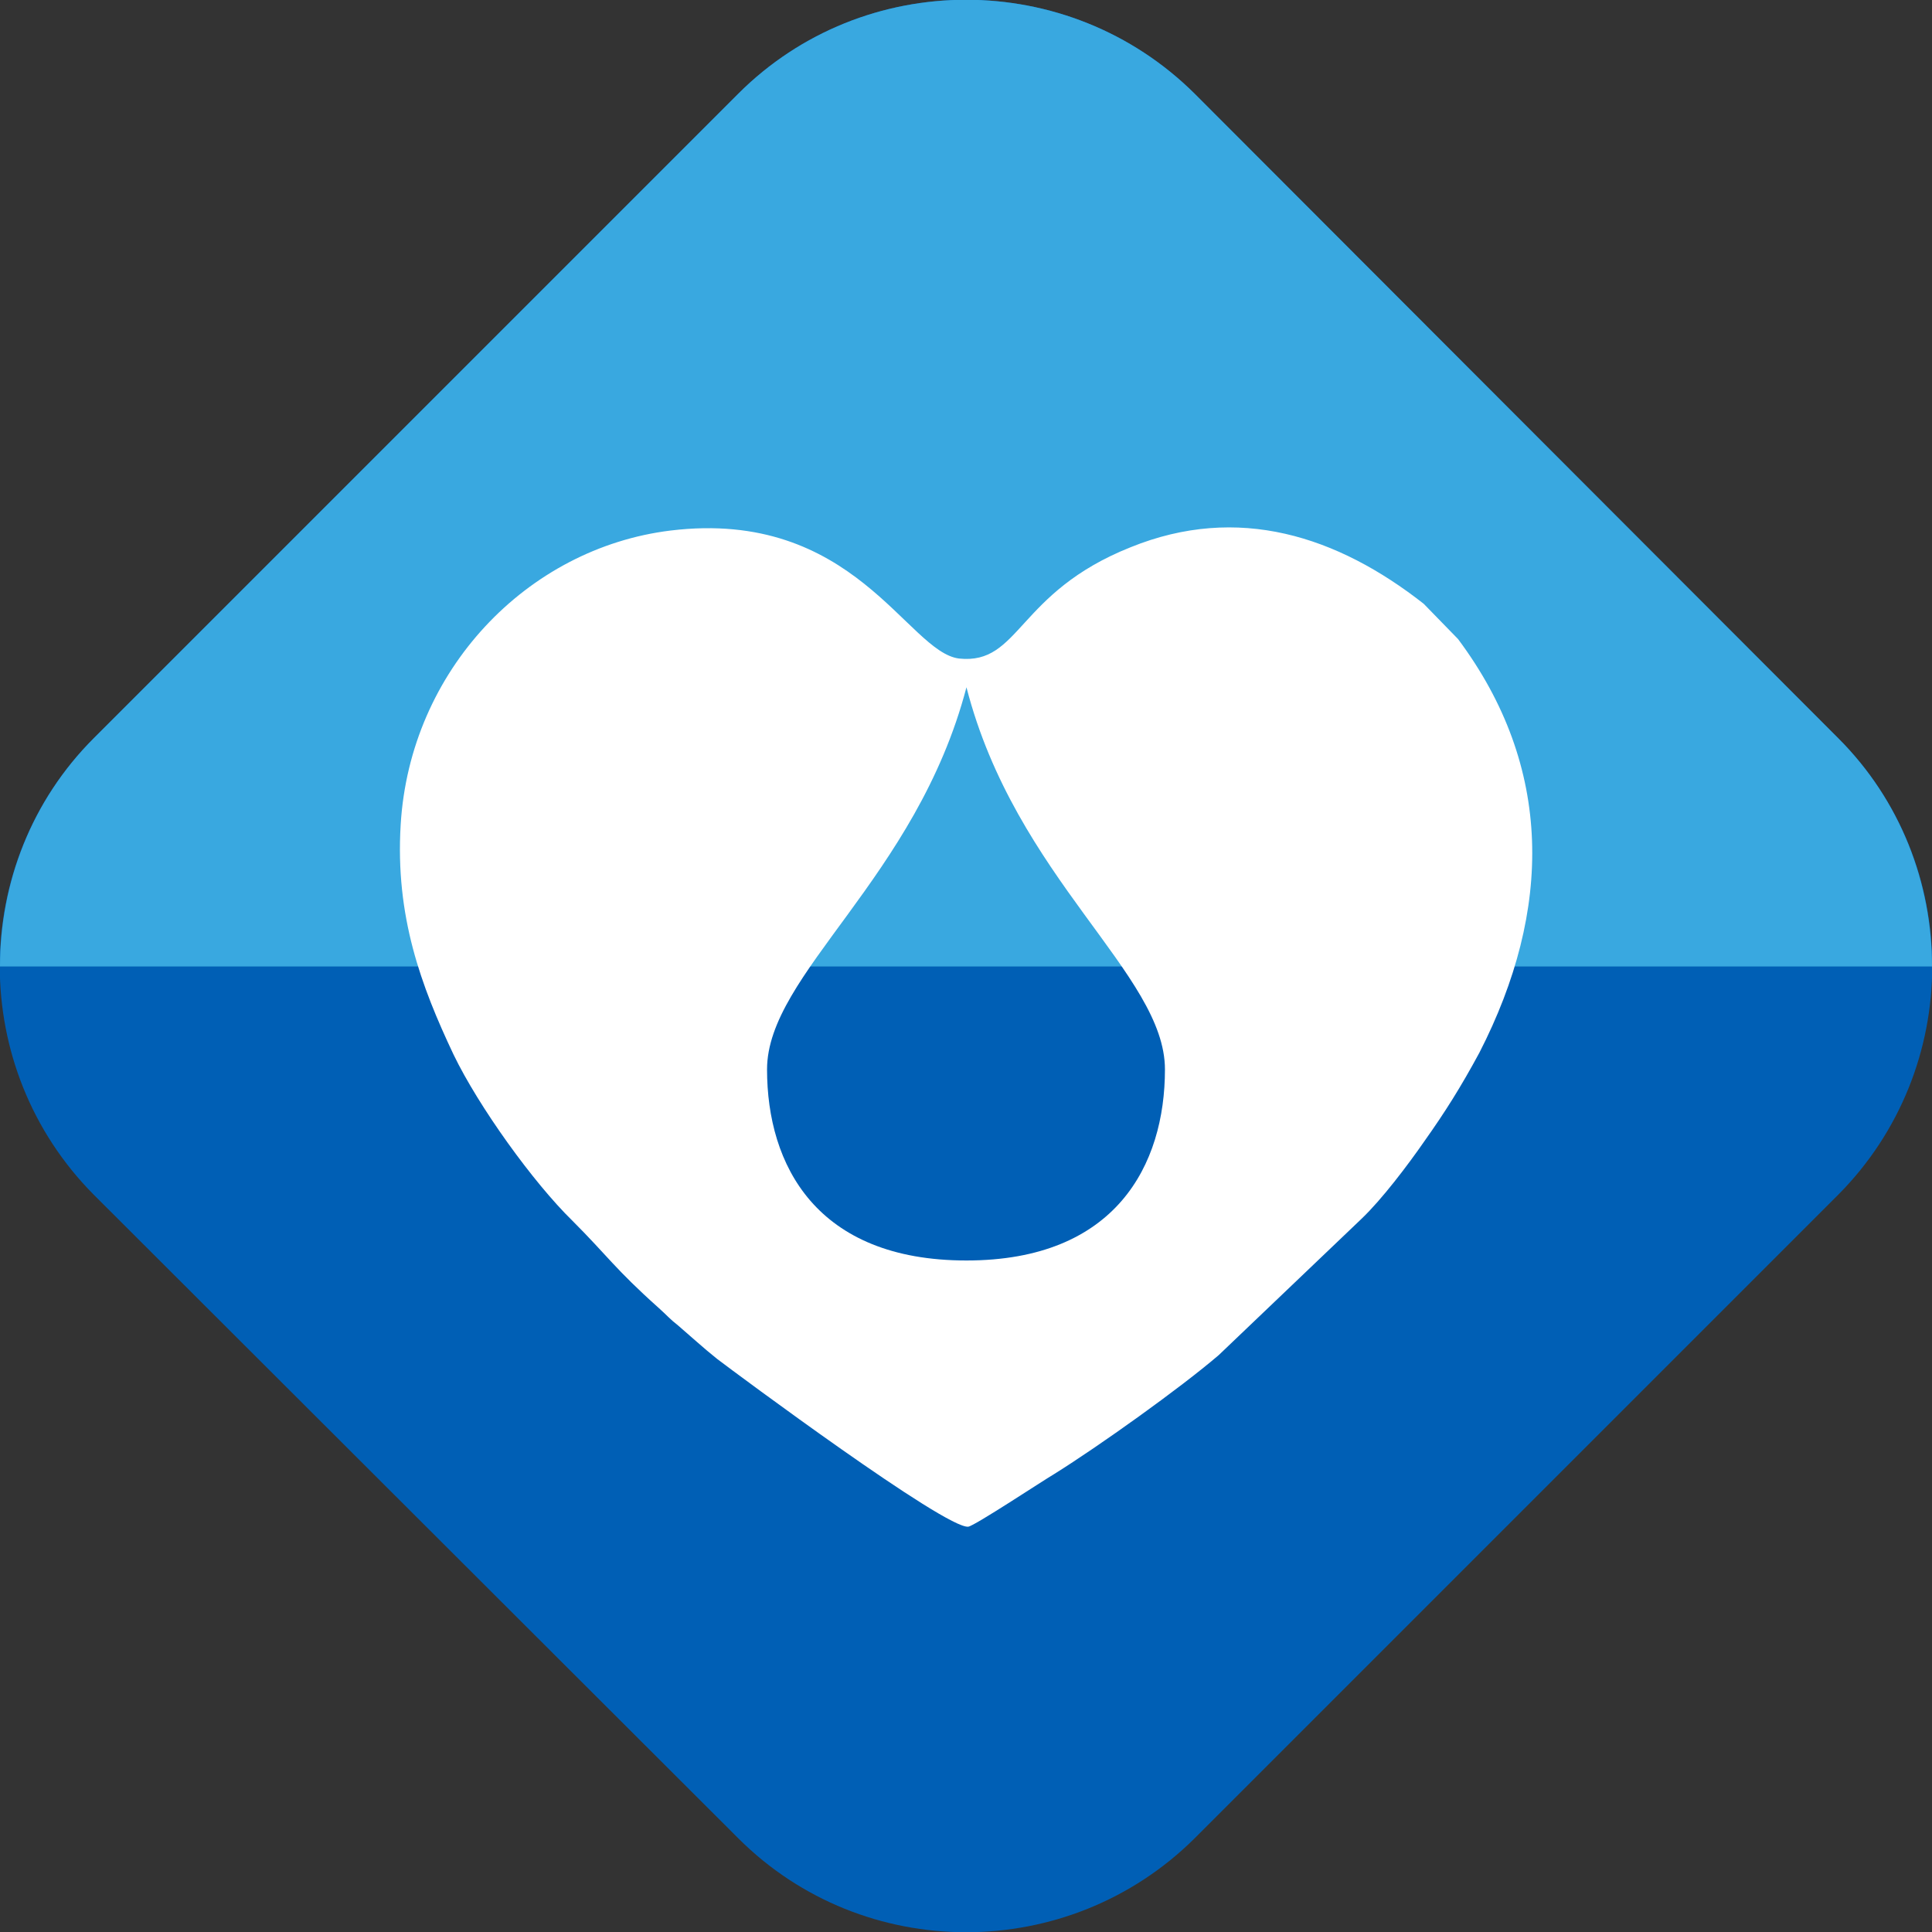
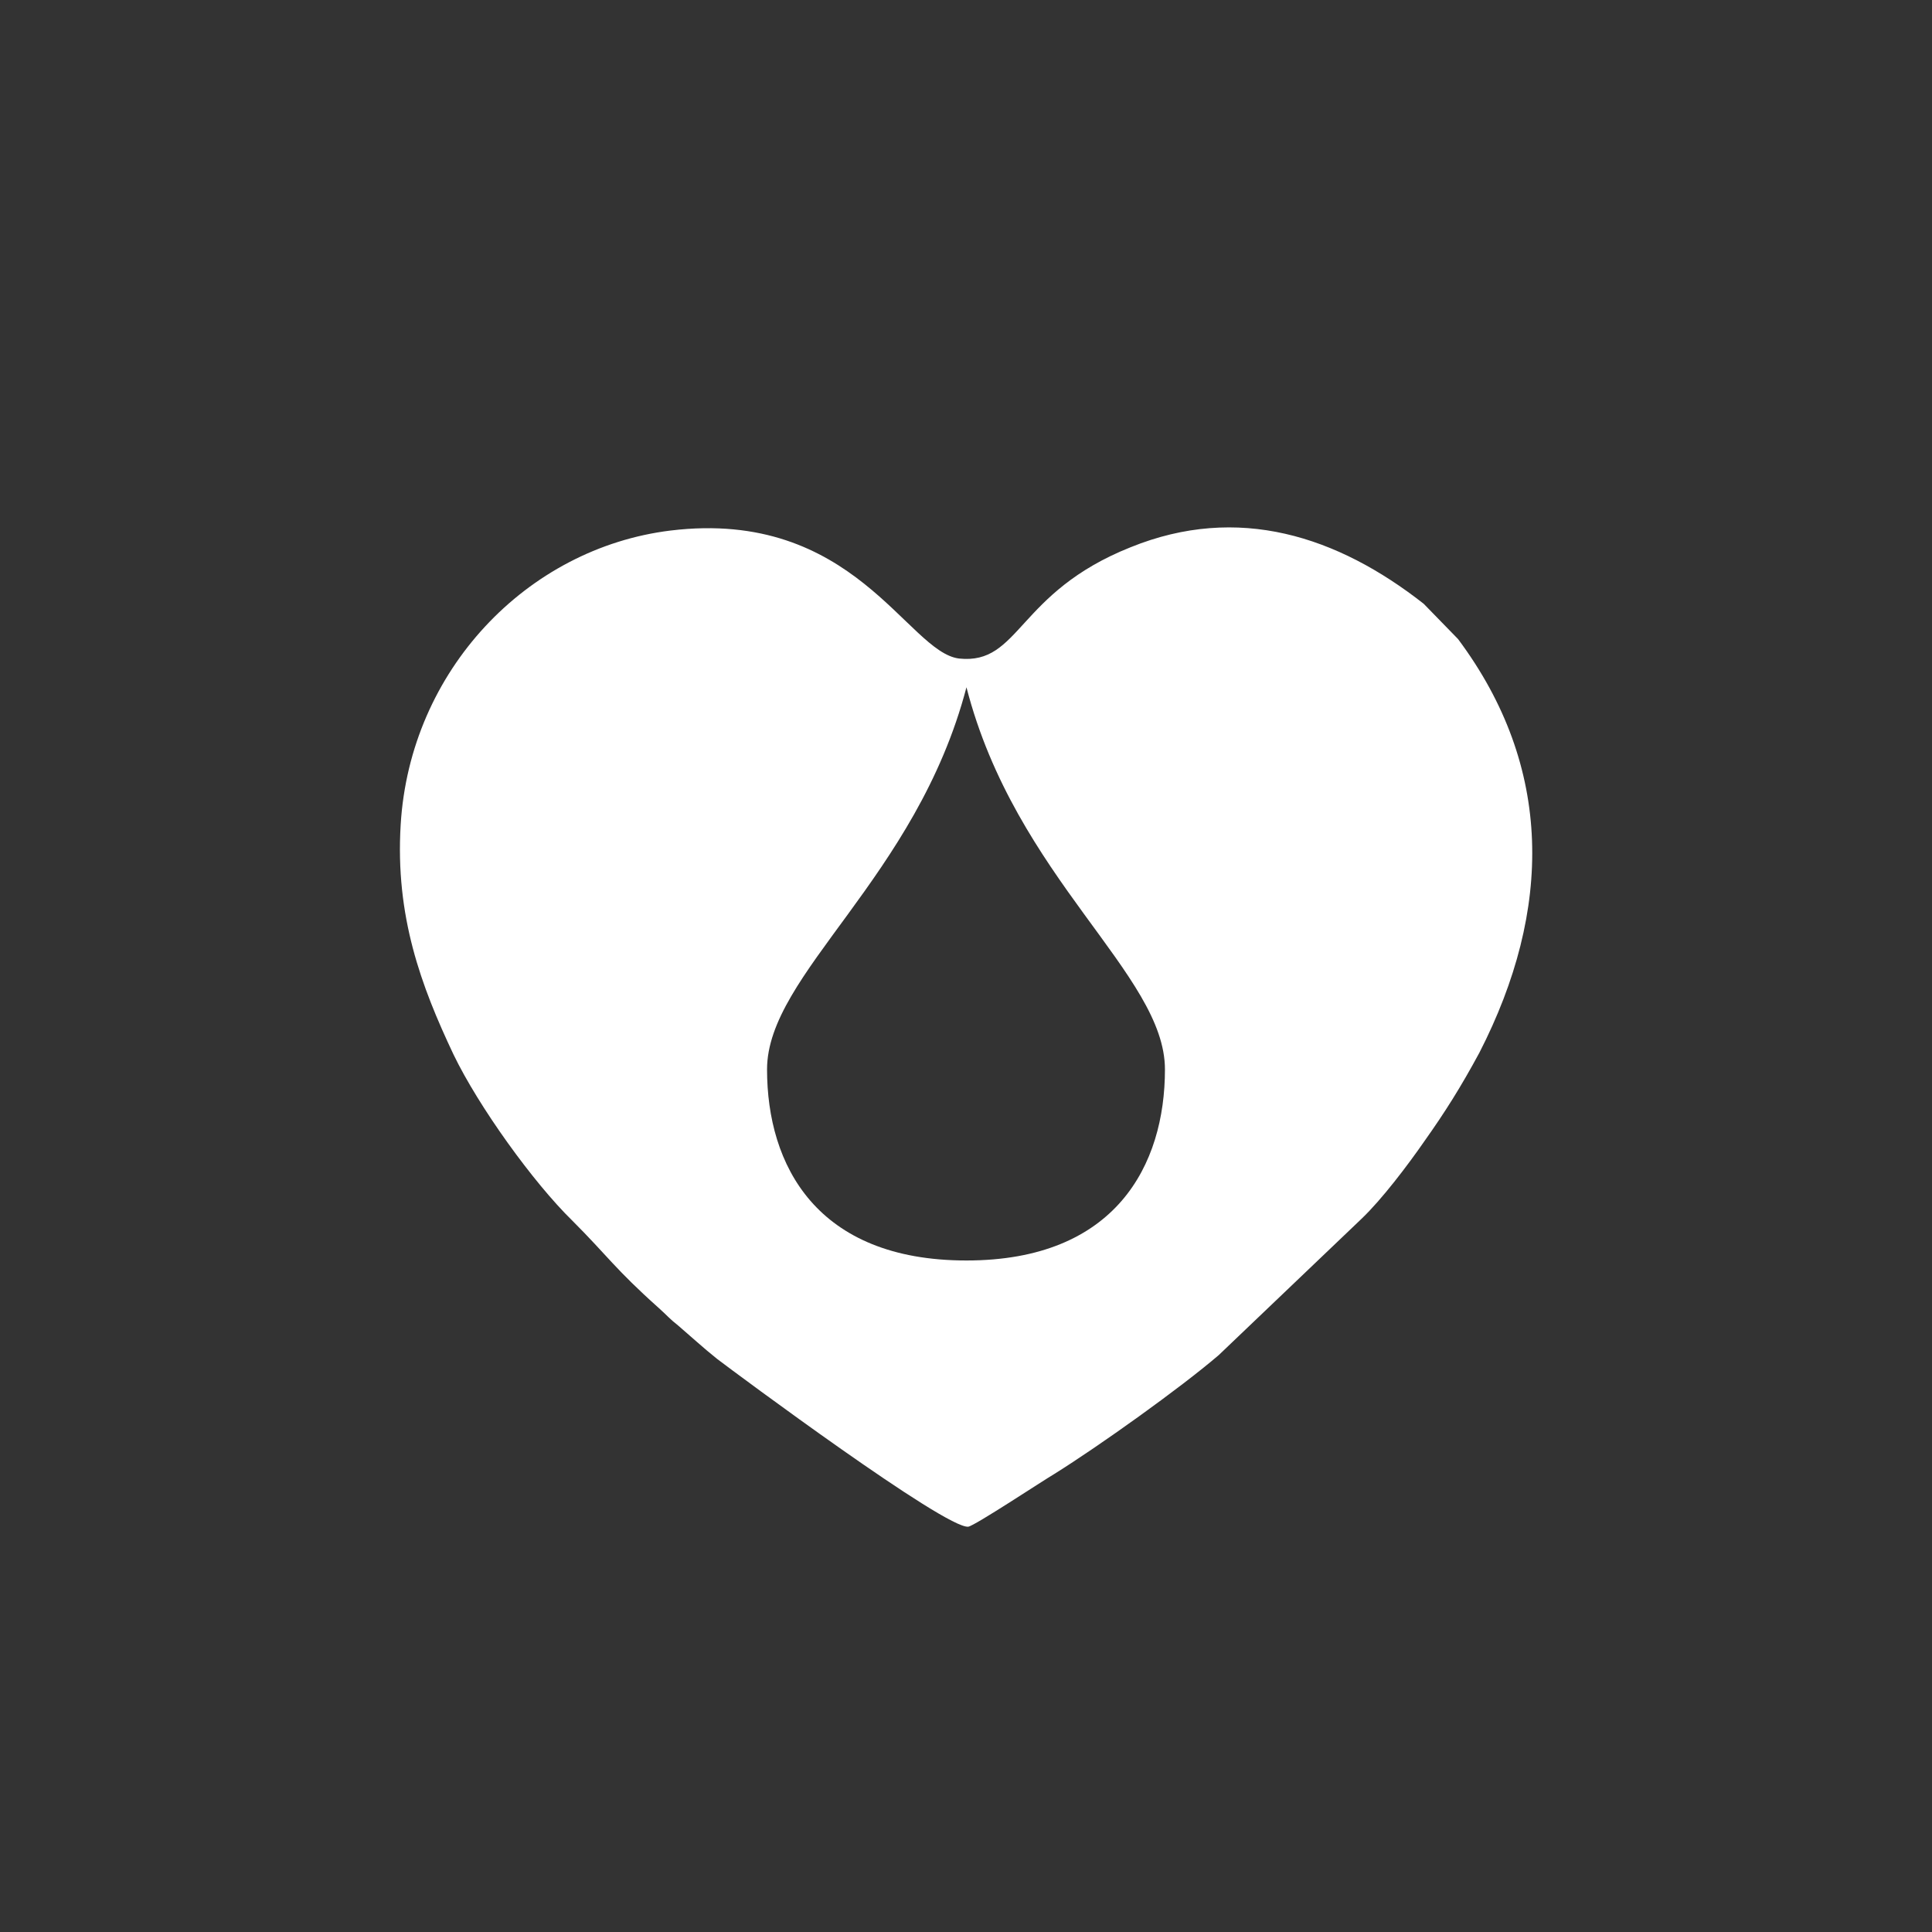
<svg xmlns="http://www.w3.org/2000/svg" xml:space="preserve" width="284px" height="284px" version="1.1" style="shape-rendering:geometricPrecision; text-rendering:geometricPrecision; image-rendering:optimizeQuality; fill-rule:evenodd; clip-rule:evenodd" viewBox="0 0 20.83 20.83">
  <rect x="0" y="0" width="20.83" height="20.83" fill="#333333" stroke="none" />
  <defs>
    <style type="text/css">
   
    .fil0 {fill:#005FB5}
    .fil1 {fill:#39A8E0}
    .fil2 {fill:white}
   
  </style>
  </defs>
  <g id="Camada_x0020_1">
    <g id="_2318096306560">
-       <path class="fil0" d="M12.88 1.01l6.94 6.95c1.35,1.35 1.35,3.56 0,4.92l-6.94 6.94c-1.36,1.35 -3.57,1.35 -4.92,0l-6.95 -6.94c-1.35,-1.36 -1.35,-3.57 0,-4.92l6.95 -6.95c1.35,-1.35 3.56,-1.35 4.92,0z" />
-       <path class="fil1" d="M12.88 1.01l6.94 6.95c0.67,0.67 1.01,1.56 1.01,2.46l-20.83 0c0,-0.9 0.34,-1.79 1.01,-2.46l6.95 -6.95c1.35,-1.35 3.56,-1.35 4.92,0z" />
      <path class="fil2" d="M7.23 5.72c1.98,-0.24 2.55,1.31 3.11,1.38 0.66,0.07 0.62,-0.71 1.85,-1.2 1.16,-0.47 2.23,-0.12 3.16,0.61l0.37 0.38c1.03,1.38 1.02,2.92 0.23,4.46 -0.2,0.37 -0.37,0.64 -0.59,0.95 -0.18,0.26 -0.46,0.63 -0.68,0.84l-1.54 1.47c-0.42,0.36 -1.29,0.98 -1.77,1.28 -0.12,0.07 -0.86,0.56 -0.93,0.57 -0.24,0.03 -2.5,-1.65 -2.71,-1.81 -0.15,-0.12 -0.28,-0.24 -0.42,-0.36 -0.09,-0.07 -0.12,-0.11 -0.21,-0.19 -0.47,-0.42 -0.55,-0.56 -0.93,-0.94 -0.42,-0.41 -1.01,-1.23 -1.28,-1.79 -0.35,-0.74 -0.63,-1.49 -0.57,-2.48 0.1,-1.66 1.36,-2.98 2.91,-3.17zm3.19 1.69c0.53,2.06 2.14,3.09 2.14,4.12 0,1.03 -0.53,2.06 -2.14,2.06 -1.62,0 -2.15,-1.03 -2.15,-2.06 0,-1.03 1.61,-2.06 2.15,-4.12zm-0.01 -1.93c0,0 0,0 0,0z" />
    </g>
  </g>
</svg>